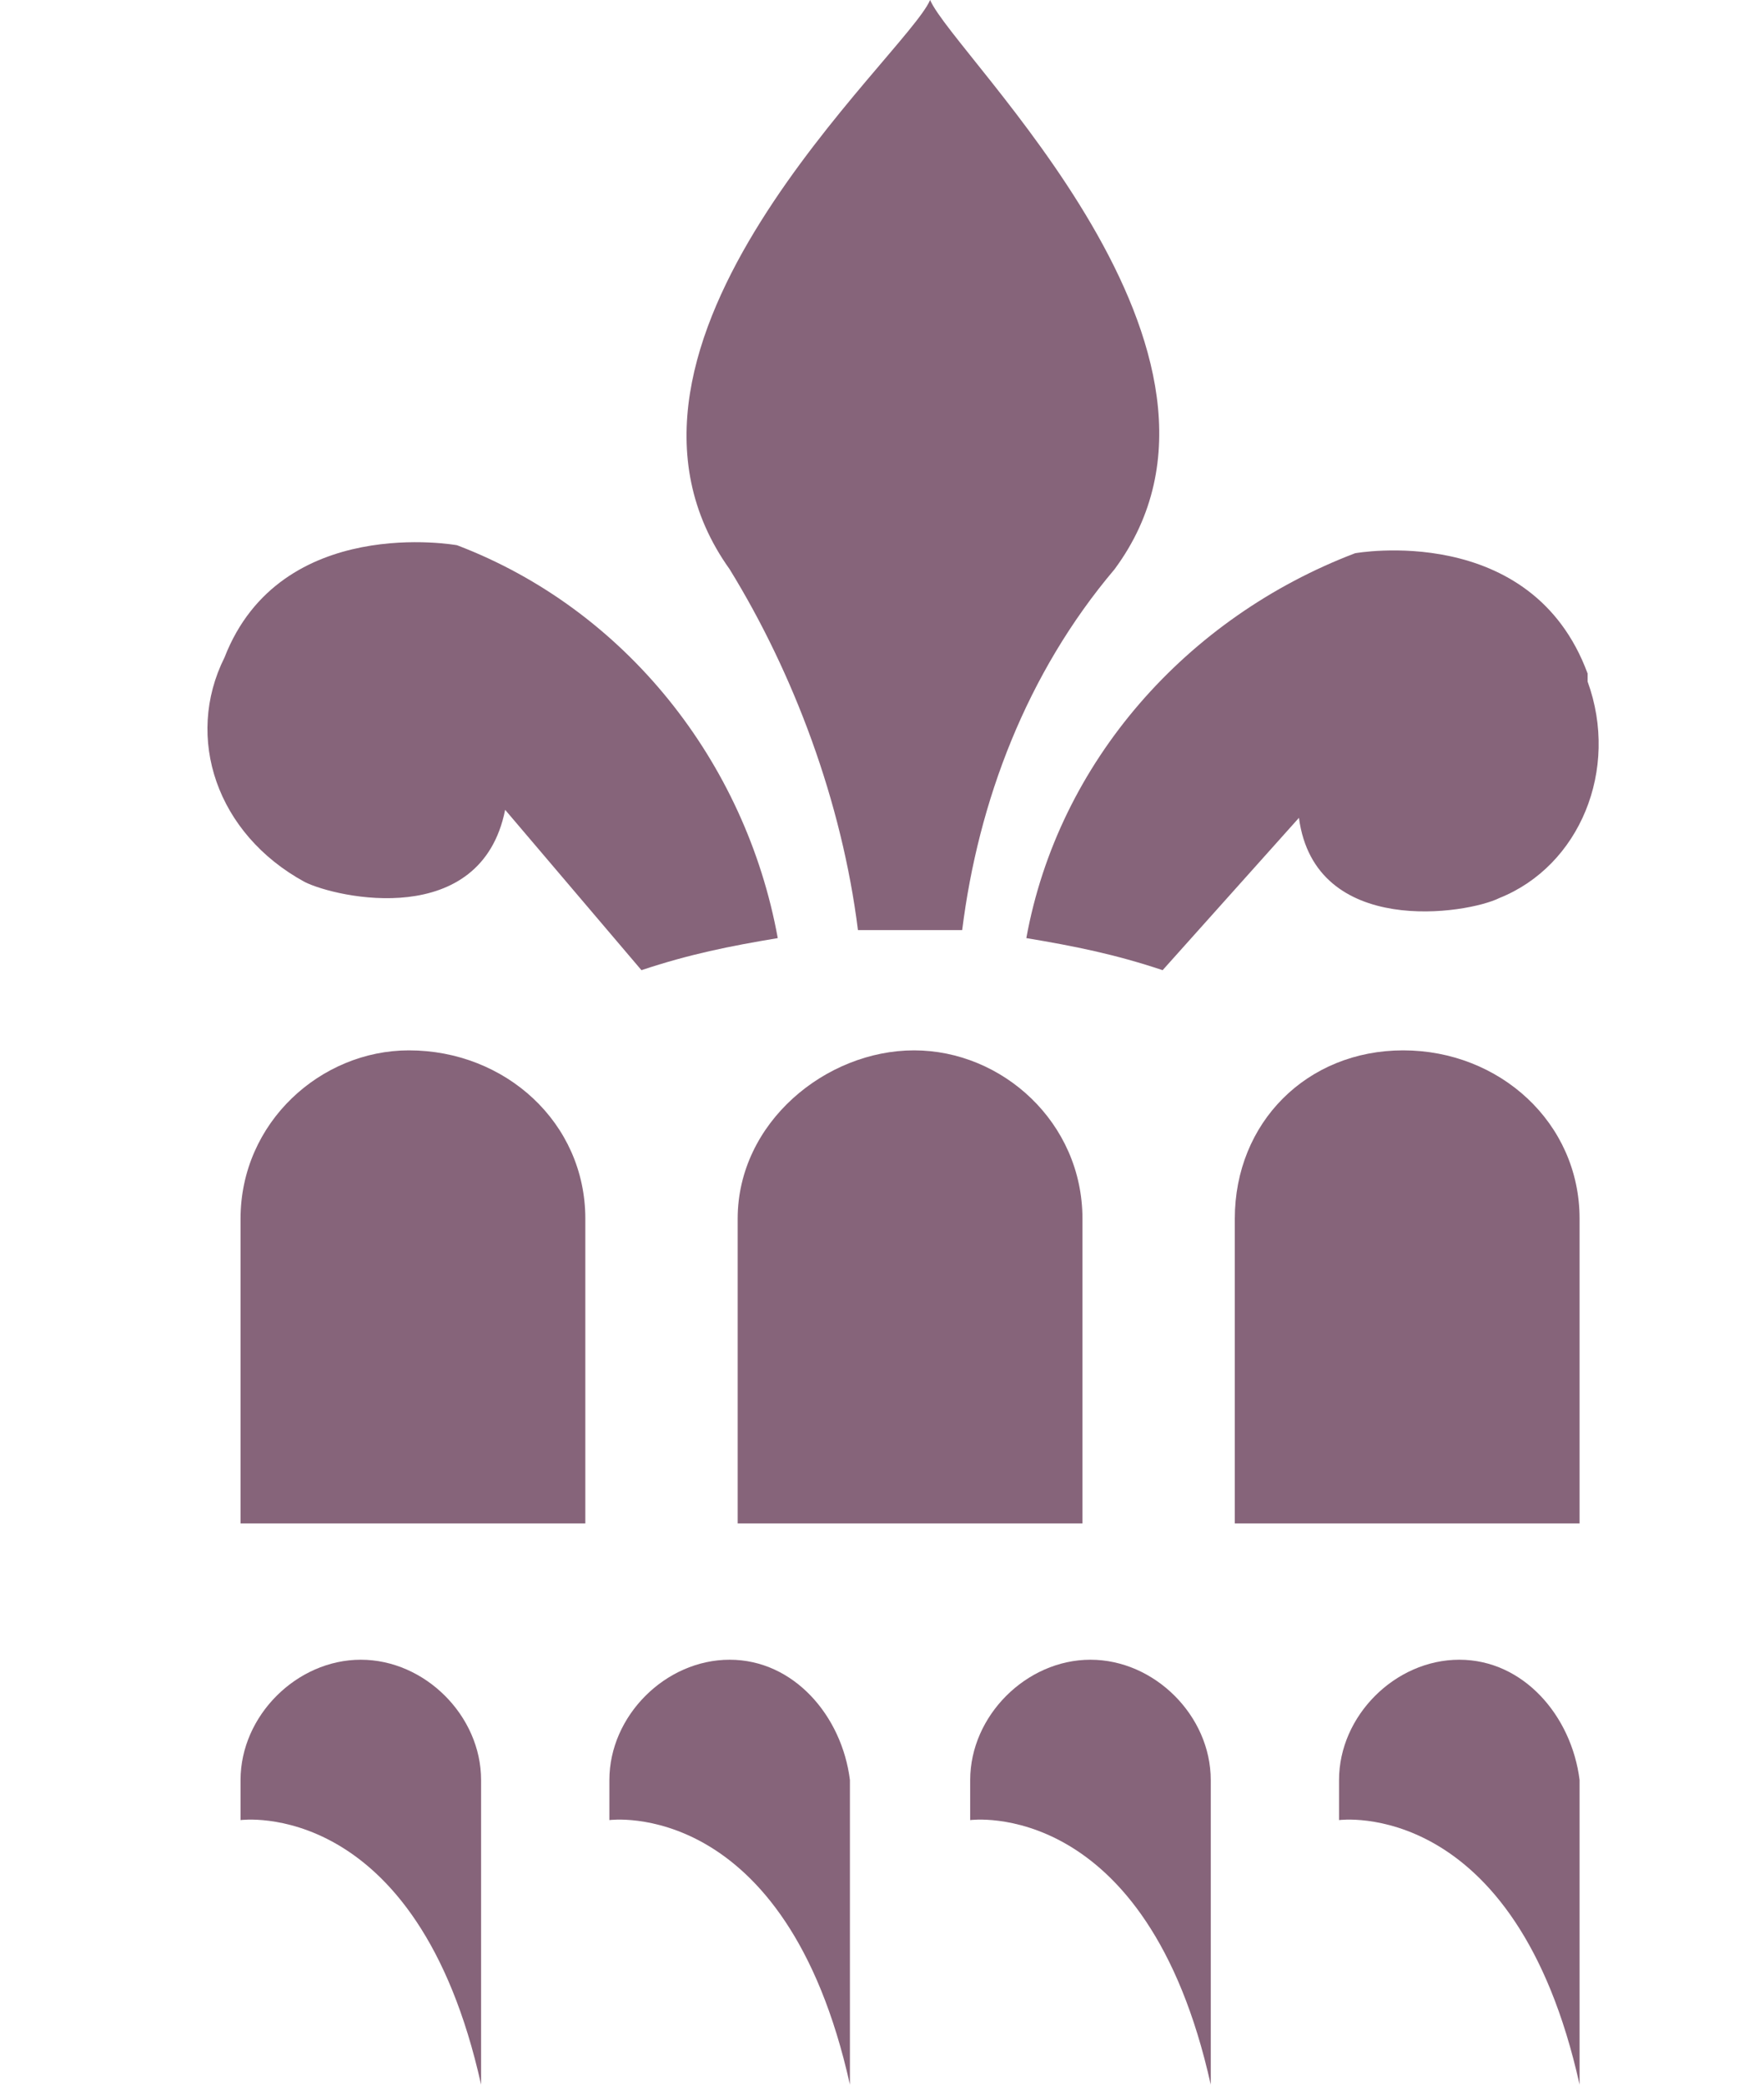
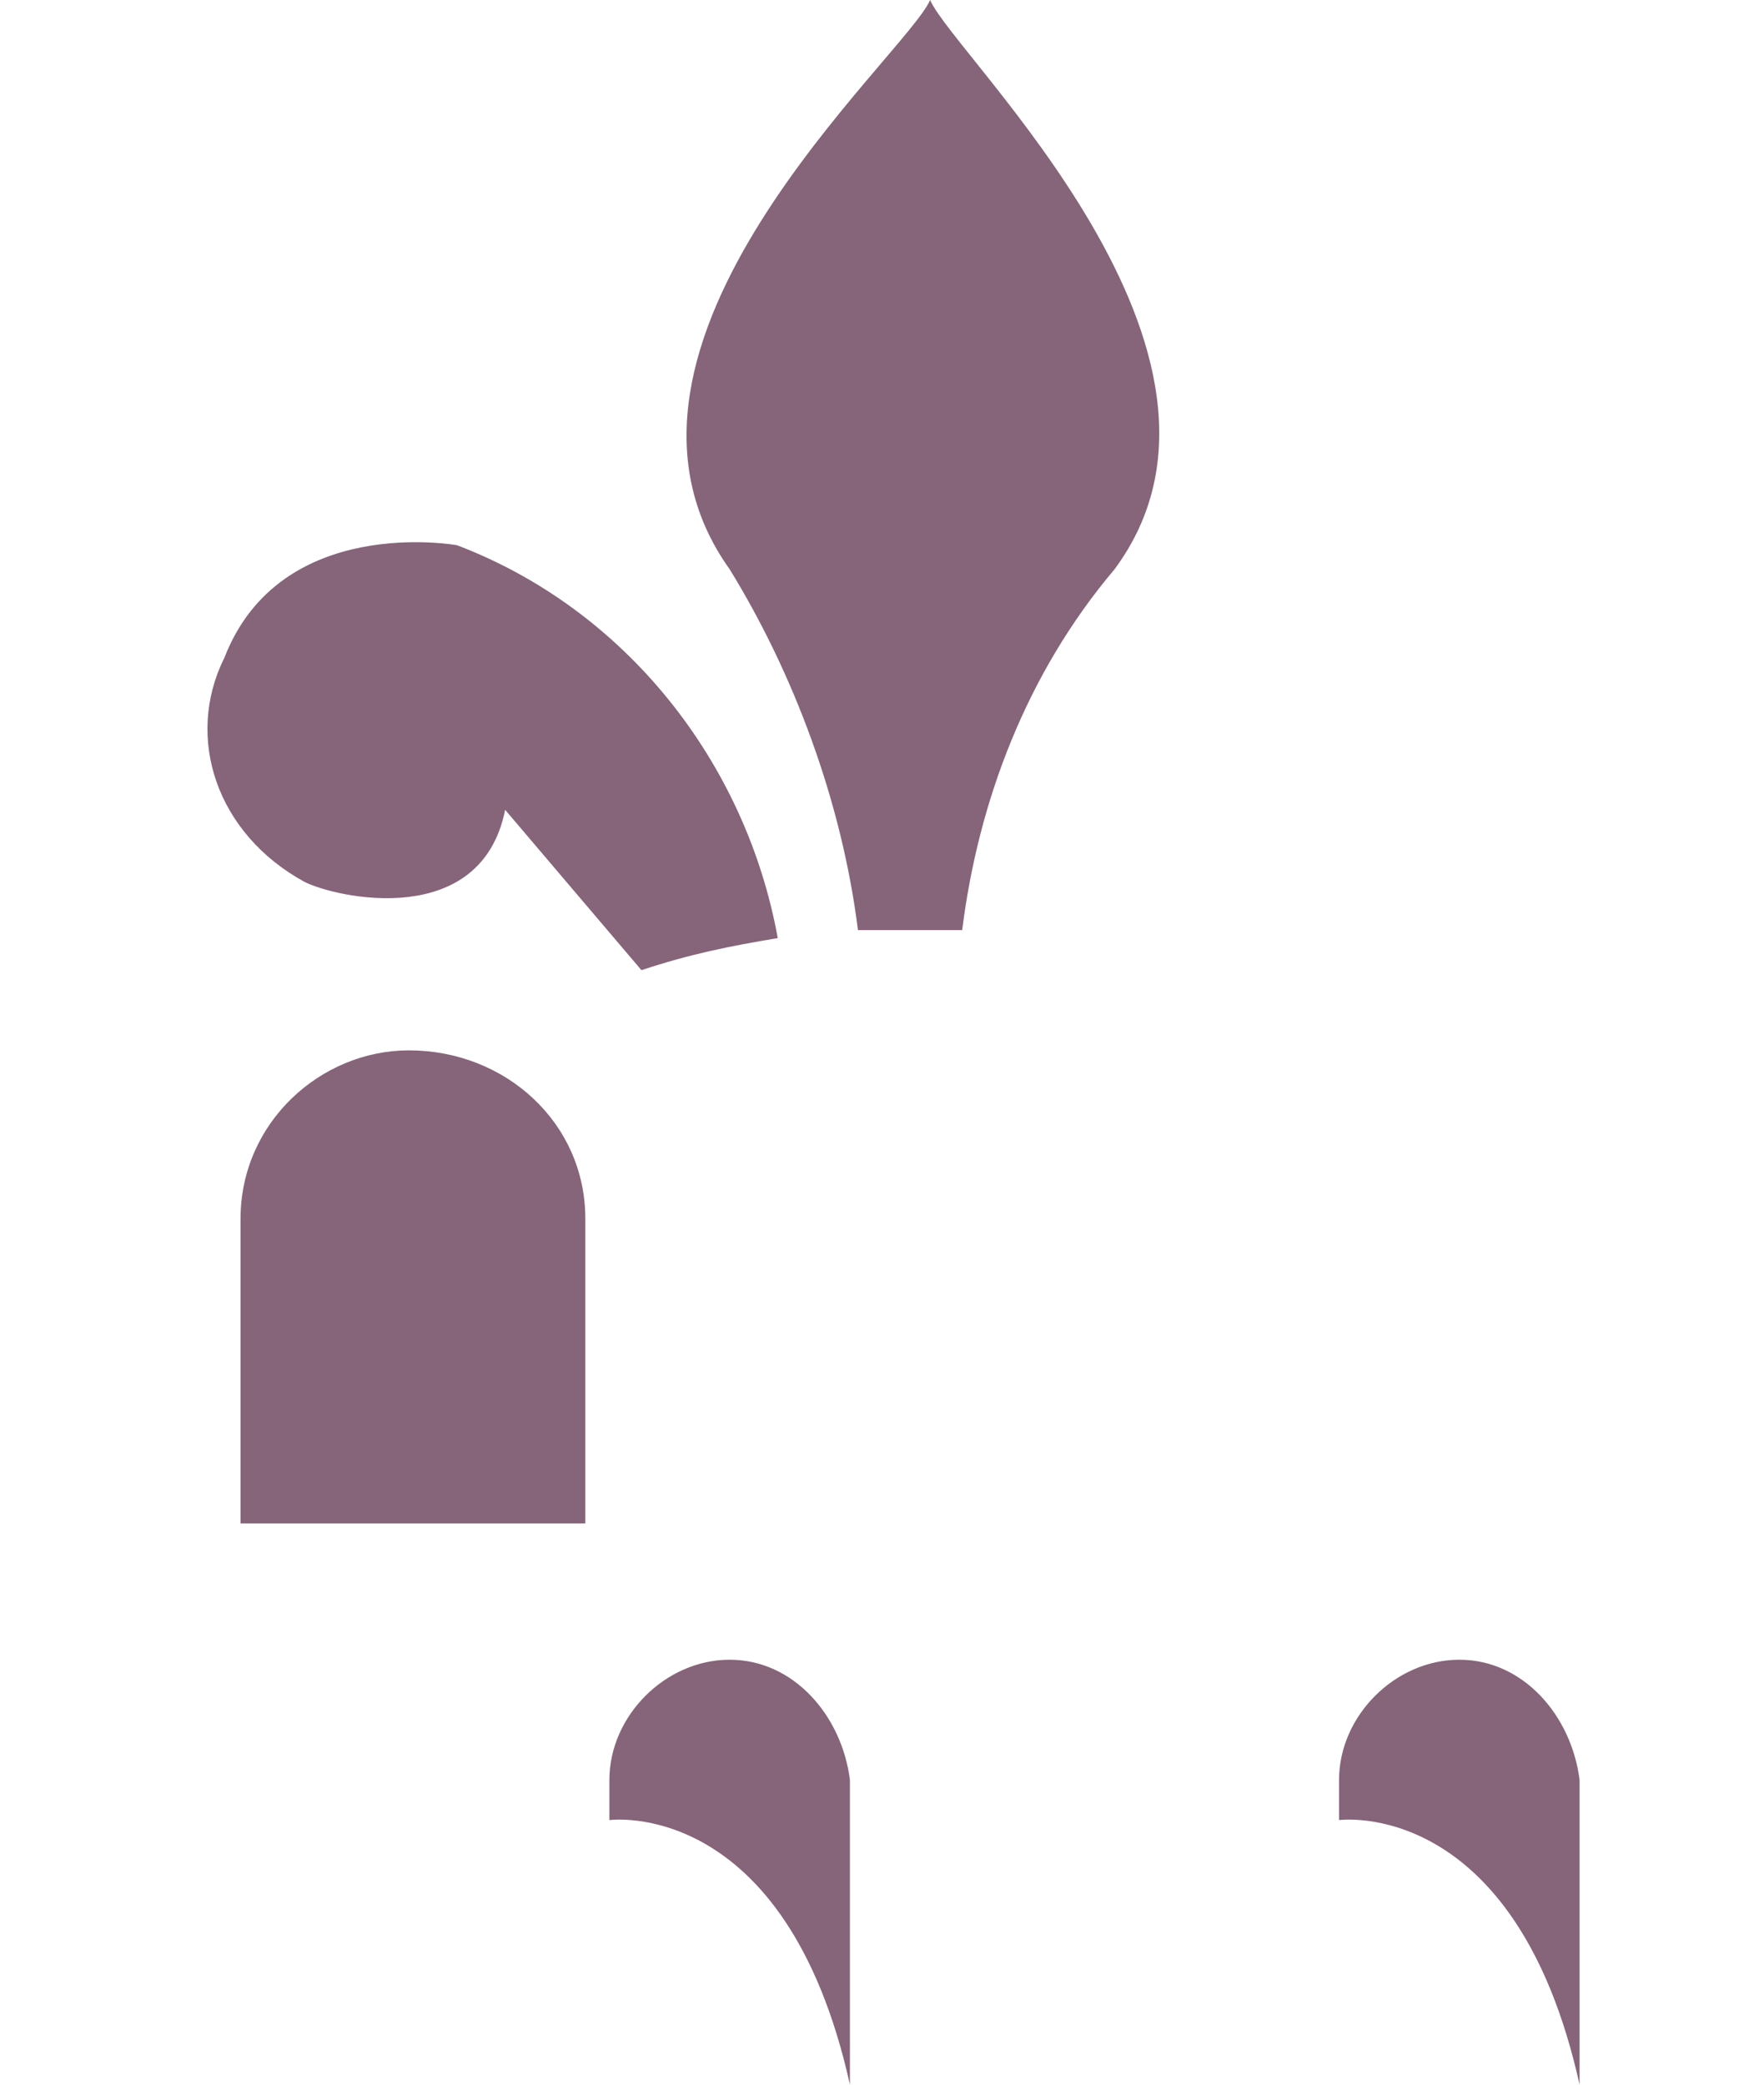
<svg xmlns="http://www.w3.org/2000/svg" version="1.1" id="Calque_1" x="0px" y="0px" width="22px" height="26px" viewBox="0 0 22 26" enable-background="new 0 0 22 26" xml:space="preserve">
  <g id="Calque_2">
    <g id="Calque_2-2">
      <path fill="#86647A" d="M5.1,13.1C4,13.1,3,14,3,15.2l0,0V19h4.3v-3.8l0,0C7.3,14,6.3,13.1,5.1,13.1z" />
-       <path fill="#86647A" d="M9.2,15.2L9.2,15.2V19h4.3v-3.8l0,0c0-1.2-1-2.1-2.1-2.1S9.2,14,9.2,15.2L9.2,15.2z" />
-       <path fill="#86647A" d="M17.5,13.1c-1.2,0-2.1,0.9-2.1,2.1l0,0V19h4.3v-3.8l0,0C19.7,14,18.7,13.1,17.5,13.1z" />
      <path fill="#86647A" d="M10.7,11.6h0.7h0.6c0.2-1.6,0.8-3.2,1.9-4.5c2-2.7-2-6.4-2.3-7.1c-0.3,0.7-4.5,4.3-2.5,7.1    C9.9,8.4,10.5,10,10.7,11.6z" />
-       <path fill="#86647A" d="M16.9,6.9c-2.1,0.8-3.7,2.6-4.1,4.8c0.6,0.1,1.1,0.2,1.7,0.4l1.7-1.9c0.2,1.5,2.1,1.2,2.5,1    c1-0.4,1.5-1.6,1.1-2.7c0,0,0-0.1,0-0.1C19.1,6.5,16.9,6.9,16.9,6.9z" />
      <path fill="#86647A" d="M3.8,11c0.4,0.2,2.2,0.6,2.5-0.9l1.7,2c0.6-0.2,1.1-0.3,1.7-0.4c-0.4-2.2-1.9-4.1-4-4.9    c0,0-2.2-0.4-2.9,1.4C2.3,9.2,2.7,10.4,3.8,11C3.7,11,3.8,11,3.8,11z" />
-       <path fill="#86647A" d="M4.5,20.7c-0.8,0-1.5,0.7-1.5,1.5l0,0v0.5c0,0,2.2-0.3,3,3.3v-3.8l0,0C6,21.4,5.3,20.7,4.5,20.7z" />
      <path fill="#86647A" d="M18.2,20.7c-0.8,0-1.5,0.7-1.5,1.5l0,0v0.5c0,0,2.2-0.3,3,3.3v-3.8l0,0C19.6,21.4,19,20.7,18.2,20.7z" />
-       <path fill="#86647A" d="M13.6,20.7c-0.8,0-1.5,0.7-1.5,1.5l0,0v0.5c0,0,2.2-0.3,3,3.3v-3.8l0,0C15.1,21.4,14.4,20.7,13.6,20.7z" />
      <path fill="#86647A" d="M9.1,20.7c-0.8,0-1.5,0.7-1.5,1.5l0,0v0.5c0,0,2.2-0.3,3,3.3v-3.8l0,0C10.5,21.4,9.9,20.7,9.1,20.7z" />
    </g>
  </g>
</svg>